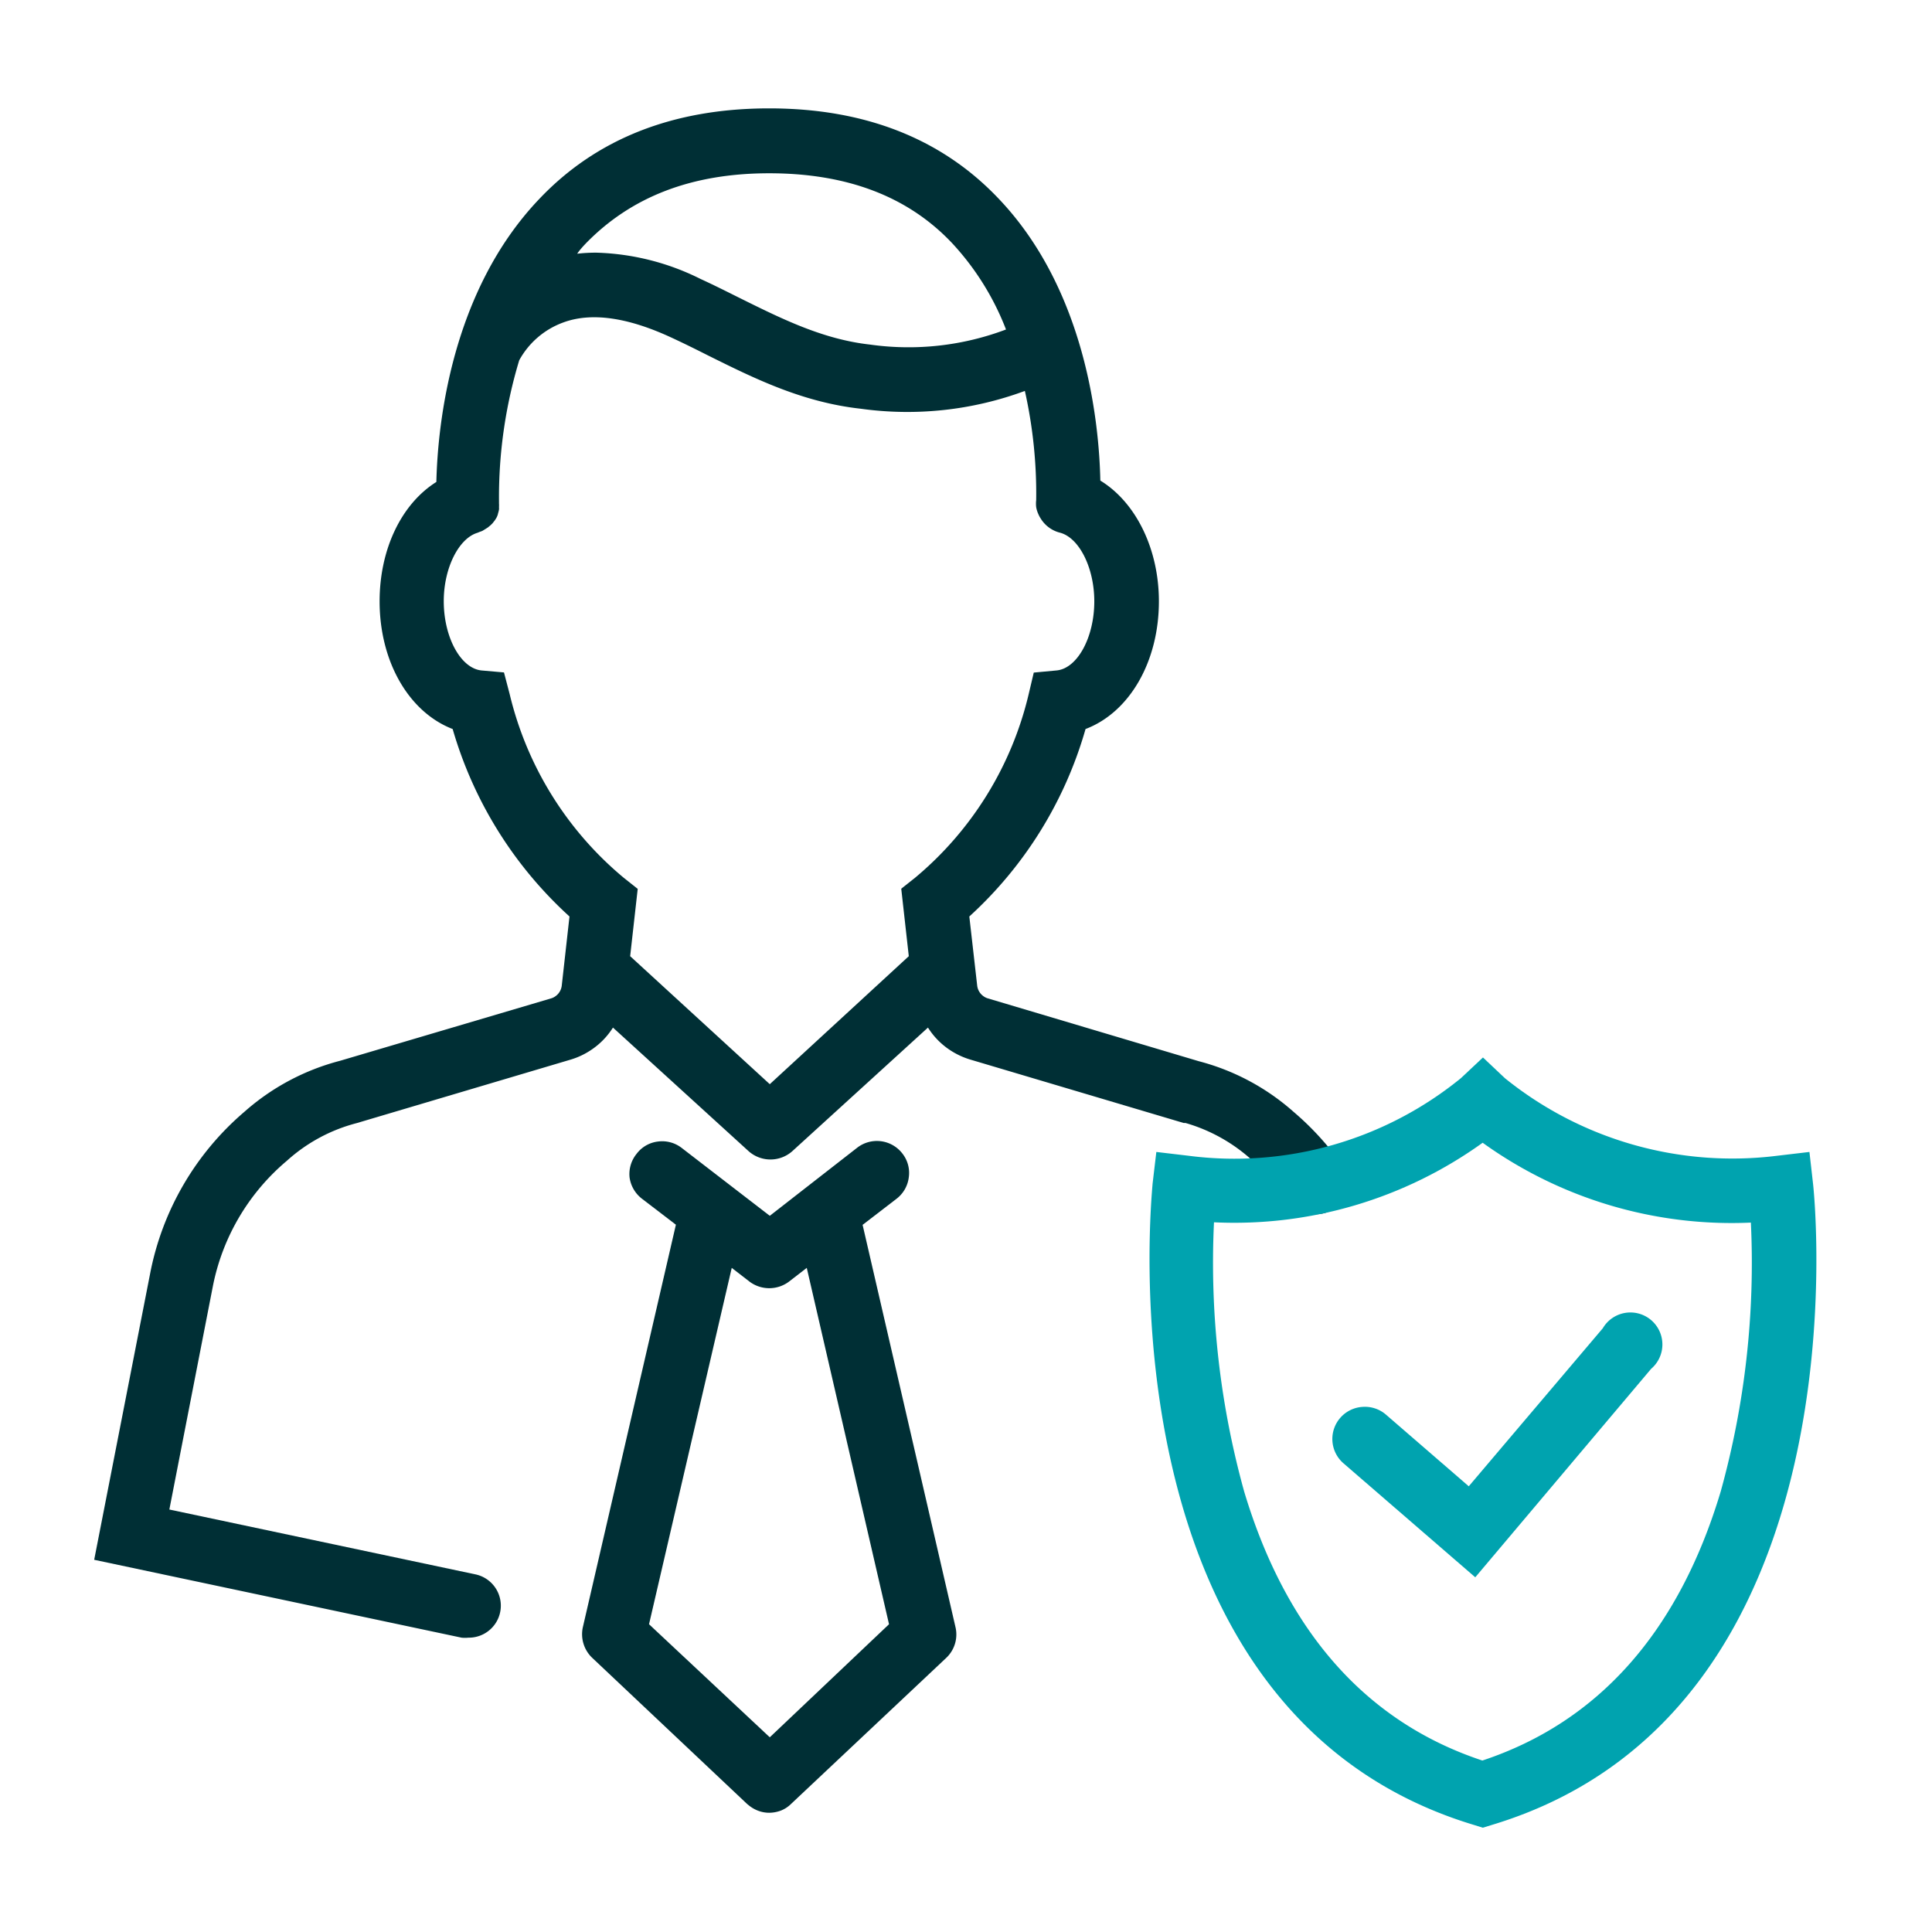
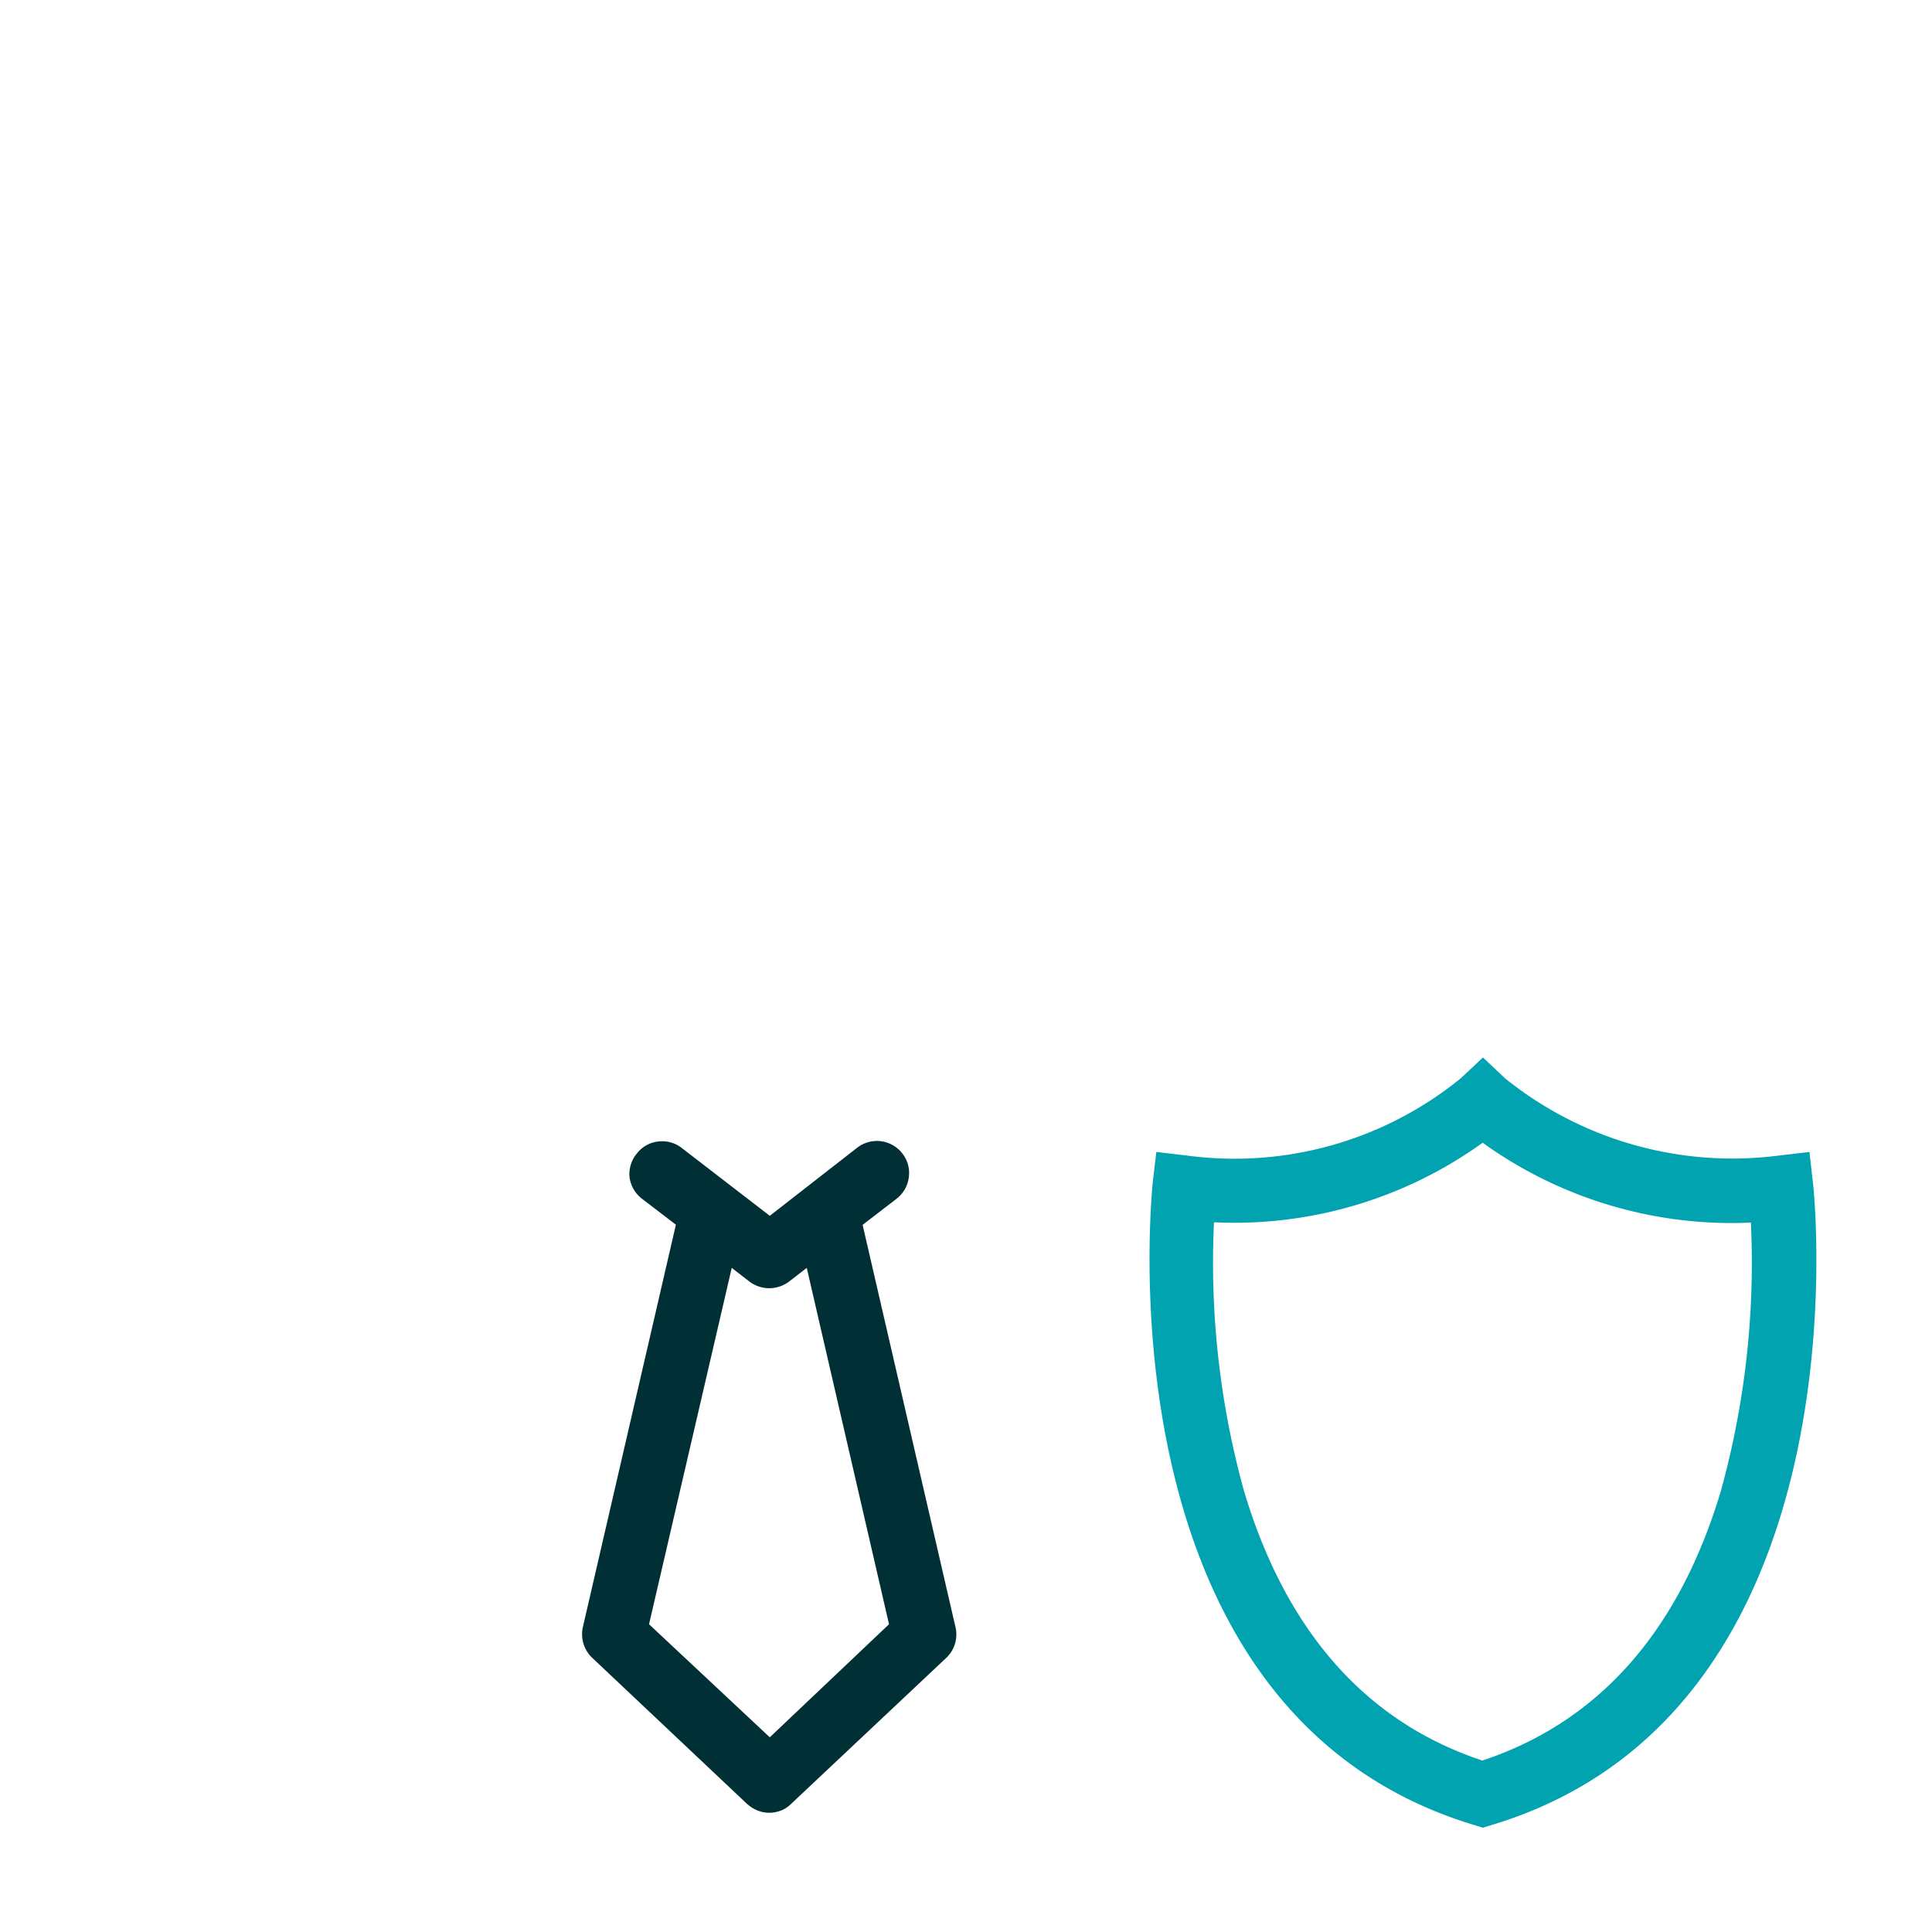
<svg xmlns="http://www.w3.org/2000/svg" id="Layer_1" data-name="Layer 1" viewBox="0 0 128 128">
  <defs>
    <style>.cls-1{fill:#002f35;}.cls-2{fill:#00a3af;}</style>
  </defs>
  <path class="cls-1" d="M57.15,81.15l2.25-1.73A2.11,2.11,0,0,0,60.21,78a2.07,2.07,0,0,0-.42-1.57,2.13,2.13,0,0,0-3-.39L51,80.55l-5.84-4.5a2.11,2.11,0,0,0-1.57-.42,2.07,2.07,0,0,0-1.41.81A2.12,2.12,0,0,0,41.71,78a2.15,2.15,0,0,0,.81,1.41l2.26,1.73-6.17,26.69a2.16,2.16,0,0,0,.62,2l10.27,9.69.1.08a2.2,2.2,0,0,0,.64.37,2.08,2.08,0,0,0,.73.13,2.26,2.26,0,0,0,.78-.15,2,2,0,0,0,.58-.36l10.37-9.76a2.13,2.13,0,0,0,.61-2Zm1.75,26.46L51,115.1,43,107.61,48.48,84l1.19.92a2.18,2.18,0,0,0,2.59,0L53.45,84Z" />
-   <path class="cls-1" d="M88.85,77.09a19,19,0,0,0-3.15-3.43,15.25,15.25,0,0,0-6.27-3.35l-14-4.17a.91.91,0,0,1-.26-.13,1,1,0,0,1-.43-.72l-.52-4.57A26.71,26.71,0,0,0,71.92,48.3c2.92-1.11,4.86-4.47,4.86-8.46,0-3.45-1.51-6.55-3.88-8-.08-3.79-.94-12.58-6.72-18.66-3.78-4-8.89-6-15.22-6s-11.44,2-15.23,6C29.89,19.3,29,28.13,28.91,31.93c-2.32,1.46-3.76,4.46-3.76,7.91,0,4,1.94,7.34,4.84,8.46a26.86,26.86,0,0,0,7.74,12.42l-.51,4.56a1,1,0,0,1-.43.73.91.91,0,0,1-.26.13l-14,4.14a15.38,15.38,0,0,0-6.35,3.39A18.76,18.76,0,0,0,9.94,84.41l-3.7,18.93,24.34,5.16a2.28,2.28,0,0,0,.45,0,2.12,2.12,0,0,0,.44-4.2l-20.25-4.29,2.89-14.83A14.53,14.53,0,0,1,19,76.91a11,11,0,0,1,4.63-2.5l14.15-4.2a5,5,0,0,0,1.46-.7,4.93,4.93,0,0,0,1.37-1.43l9,8.2a2.18,2.18,0,0,0,2.87,0l9-8.2a4.93,4.93,0,0,0,1.37,1.43,5.11,5.11,0,0,0,1.47.7l14.1,4.19.12,0A11.1,11.1,0,0,1,83,76.91a14.88,14.88,0,0,1,2.43,2.64,2.16,2.16,0,0,0,3,.5A2.12,2.12,0,0,0,88.85,77.09ZM32.52,34.78l.11-.11.15-.19.09-.14a1.12,1.12,0,0,0,.1-.22A.77.77,0,0,0,33,34a1.65,1.65,0,0,0,.06-.24.75.75,0,0,0,0-.16,1.78,1.78,0,0,0,0-.25v-.13a31.33,31.33,0,0,1,1.34-9.35,5.45,5.45,0,0,1,2.93-2.51c1.85-.68,4.25-.34,7.14,1,.8.37,1.57.75,2.4,1.17,3.08,1.53,6.27,3.12,10.16,3.55A22.43,22.43,0,0,0,67.9,25.9a31.15,31.15,0,0,1,.75,7.23,2,2,0,0,0,0,.47,1.78,1.78,0,0,0,.13.43,1.92,1.92,0,0,0,.18.34,2.09,2.09,0,0,0,1.26.92c1.28.33,2.28,2.33,2.28,4.55,0,2.4-1.13,4.46-2.51,4.58l-1.5.14L68.15,46a22.62,22.62,0,0,1-7.52,12.15l-.92.73.5,4.47L51,71.83l-9.25-8.48.5-4.46-.92-.73A22.68,22.68,0,0,1,33.77,46l-.38-1.45-1.48-.13c-1.38-.13-2.51-2.19-2.51-4.59,0-2.21,1-4.16,2.23-4.53l.17-.07a1,1,0,0,0,.18-.07l.21-.13.14-.09Zm6.3-18.66c3-3.08,7-4.64,12.14-4.64S60.15,13,63.09,16.12a17.79,17.79,0,0,1,3.56,5.71,18.28,18.28,0,0,1-9,1c-3.15-.35-5.87-1.71-8.81-3.17-.8-.4-1.6-.8-2.43-1.18a16.43,16.43,0,0,0-6.89-1.74,10.63,10.63,0,0,0-1.28.07C38.4,16.57,38.61,16.34,38.82,16.12ZM32.64,33.49Zm-.07.31Zm-.13.28Z" />
-   <path class="cls-2" d="M106.19,88,97.31,98.47l-5.49-4.75a2.13,2.13,0,0,0-1.55-.51A2.13,2.13,0,0,0,89,96.94l8.74,7.56,11.65-13.81A2.12,2.12,0,1,0,106.19,88Z" />
  <path class="cls-2" d="M120.12,78.44l-.24-2.12-2.12.25A24,24,0,0,1,99.7,71.43l-1.45-1.37-1.46,1.37a23.74,23.74,0,0,1-18.06,5.14l-2.12-.25-.25,2.12c0,.35-3.76,34.89,21.27,42.46l.61.19.62-.19C123.87,113.34,120.17,78.83,120.12,78.44ZM114,98.82c-2.78,9.27-8.09,15.27-15.79,17.82-7.7-2.55-13-8.55-15.78-17.82a56.67,56.67,0,0,1-2-17.84,28.17,28.17,0,0,0,17.8-5.27A28.24,28.24,0,0,0,116,81,56.6,56.6,0,0,1,114,98.82Z" />
</svg>